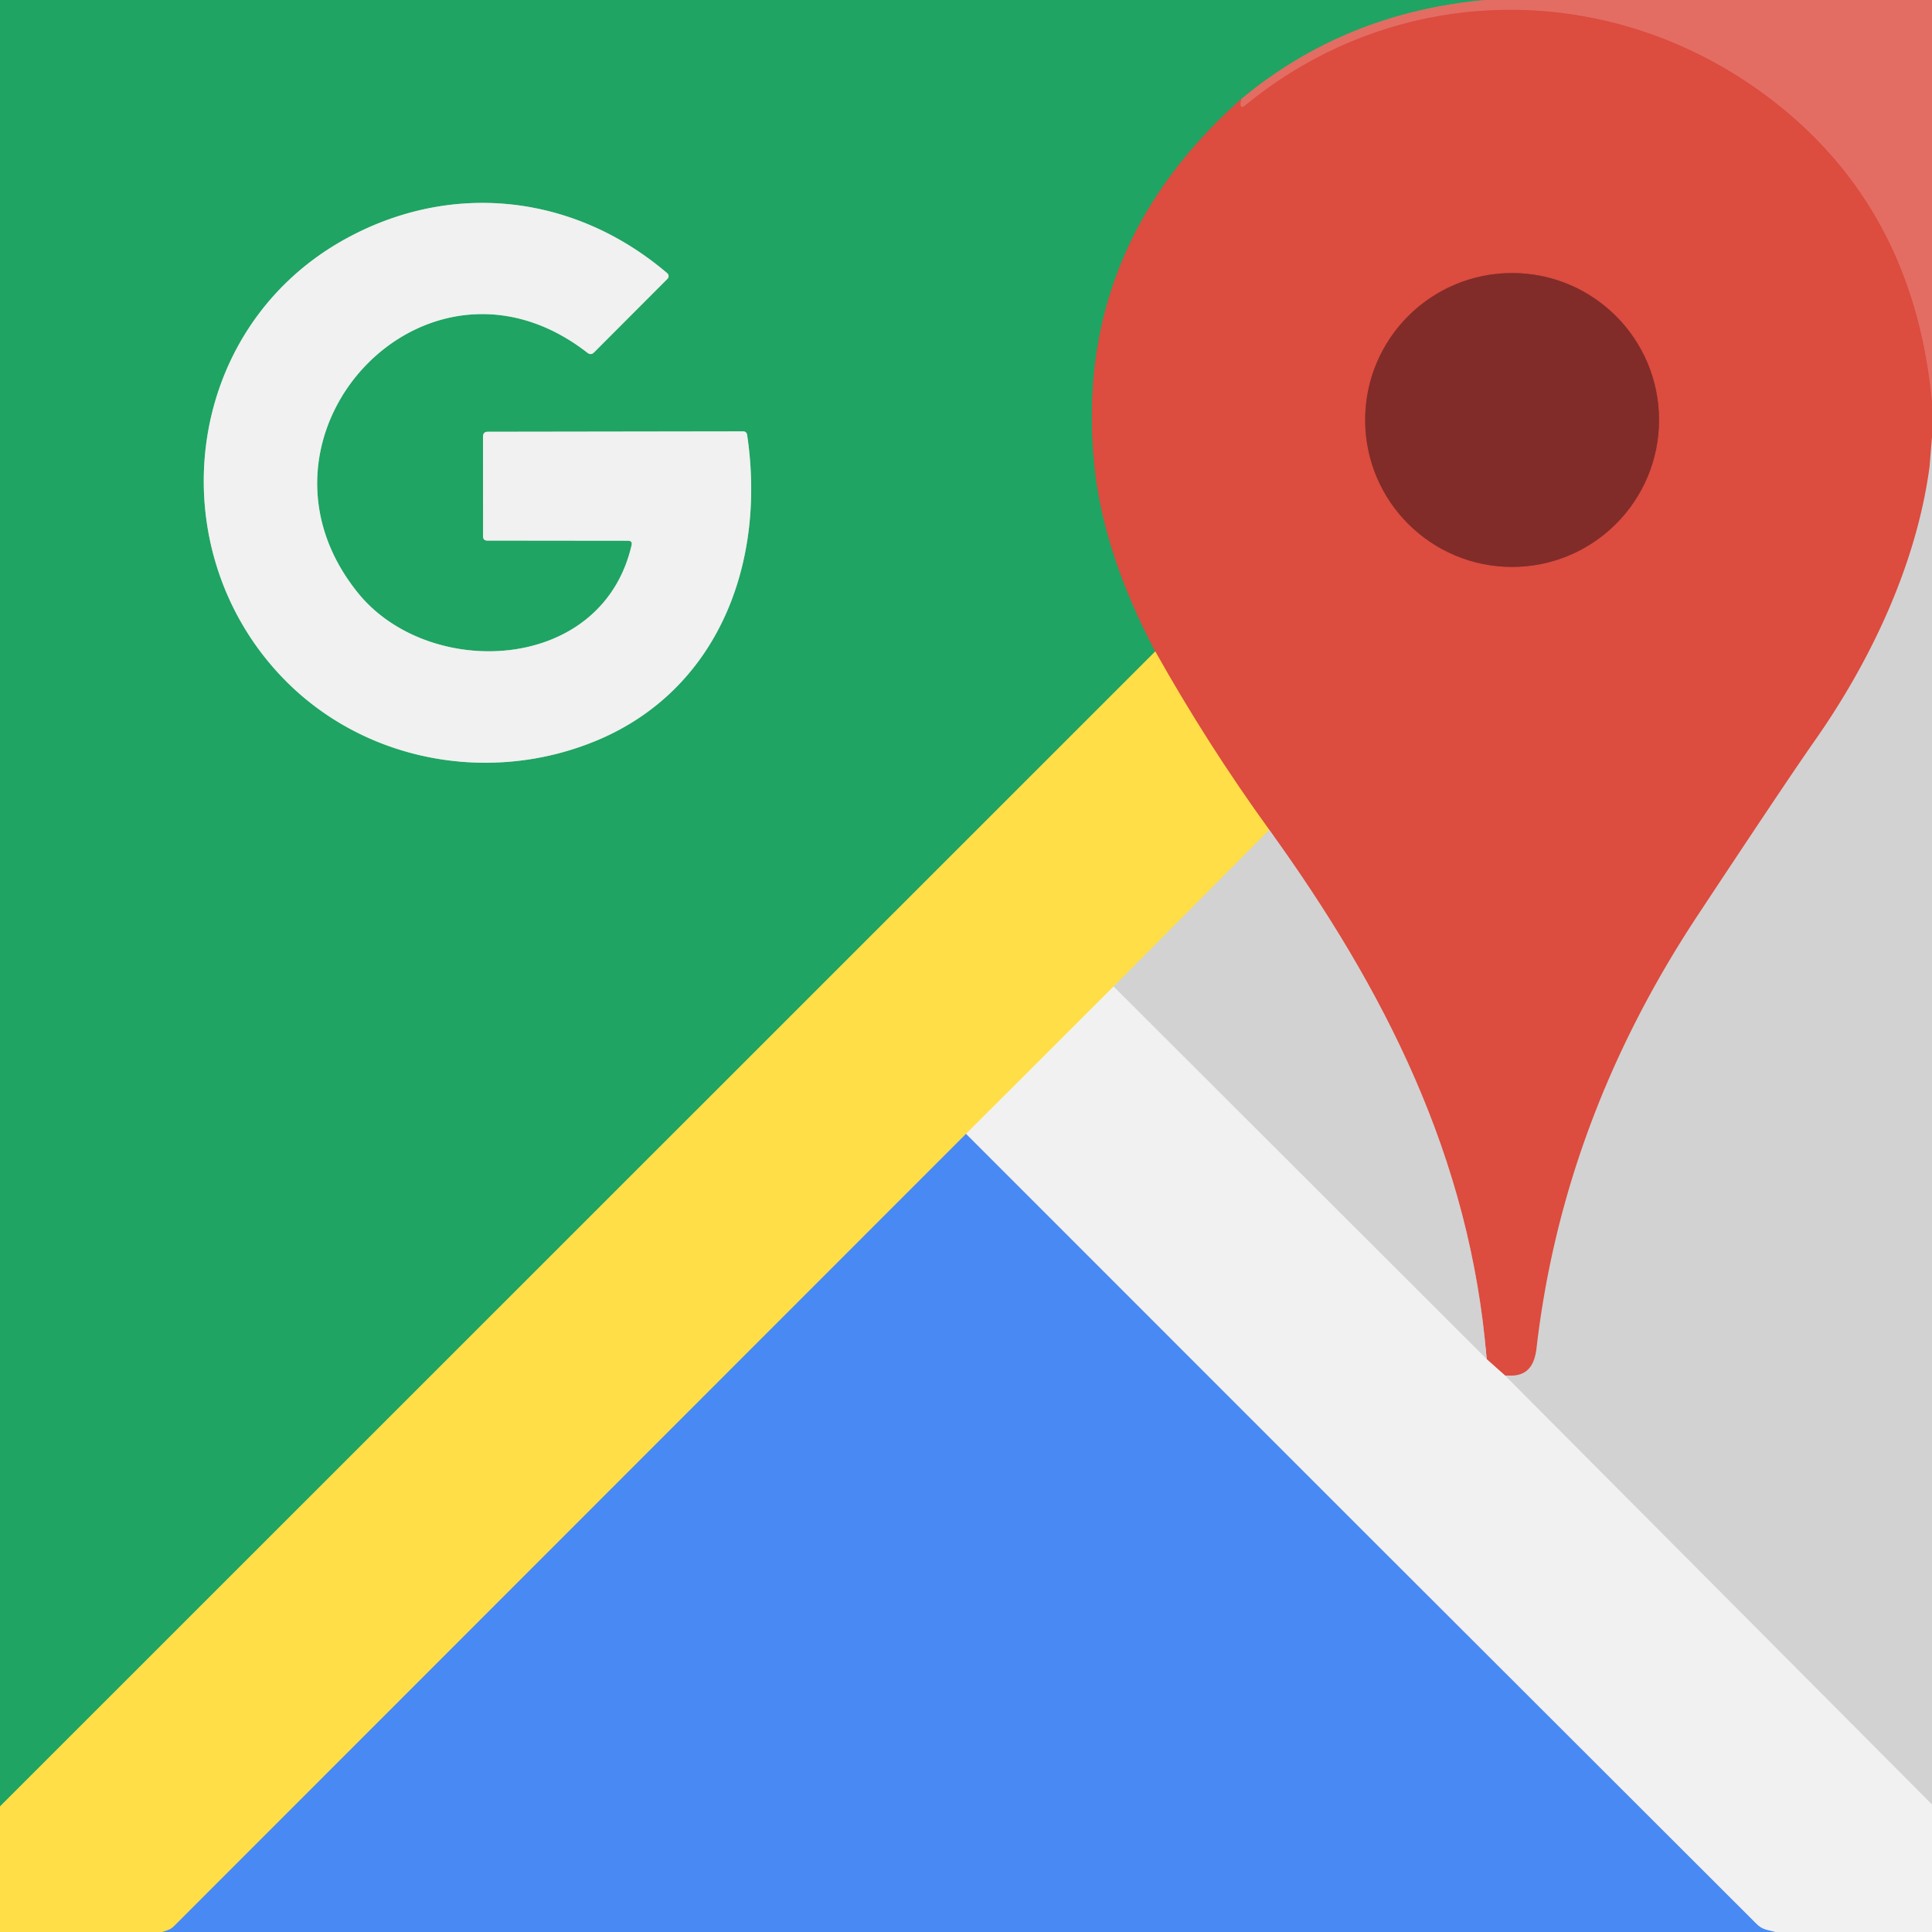
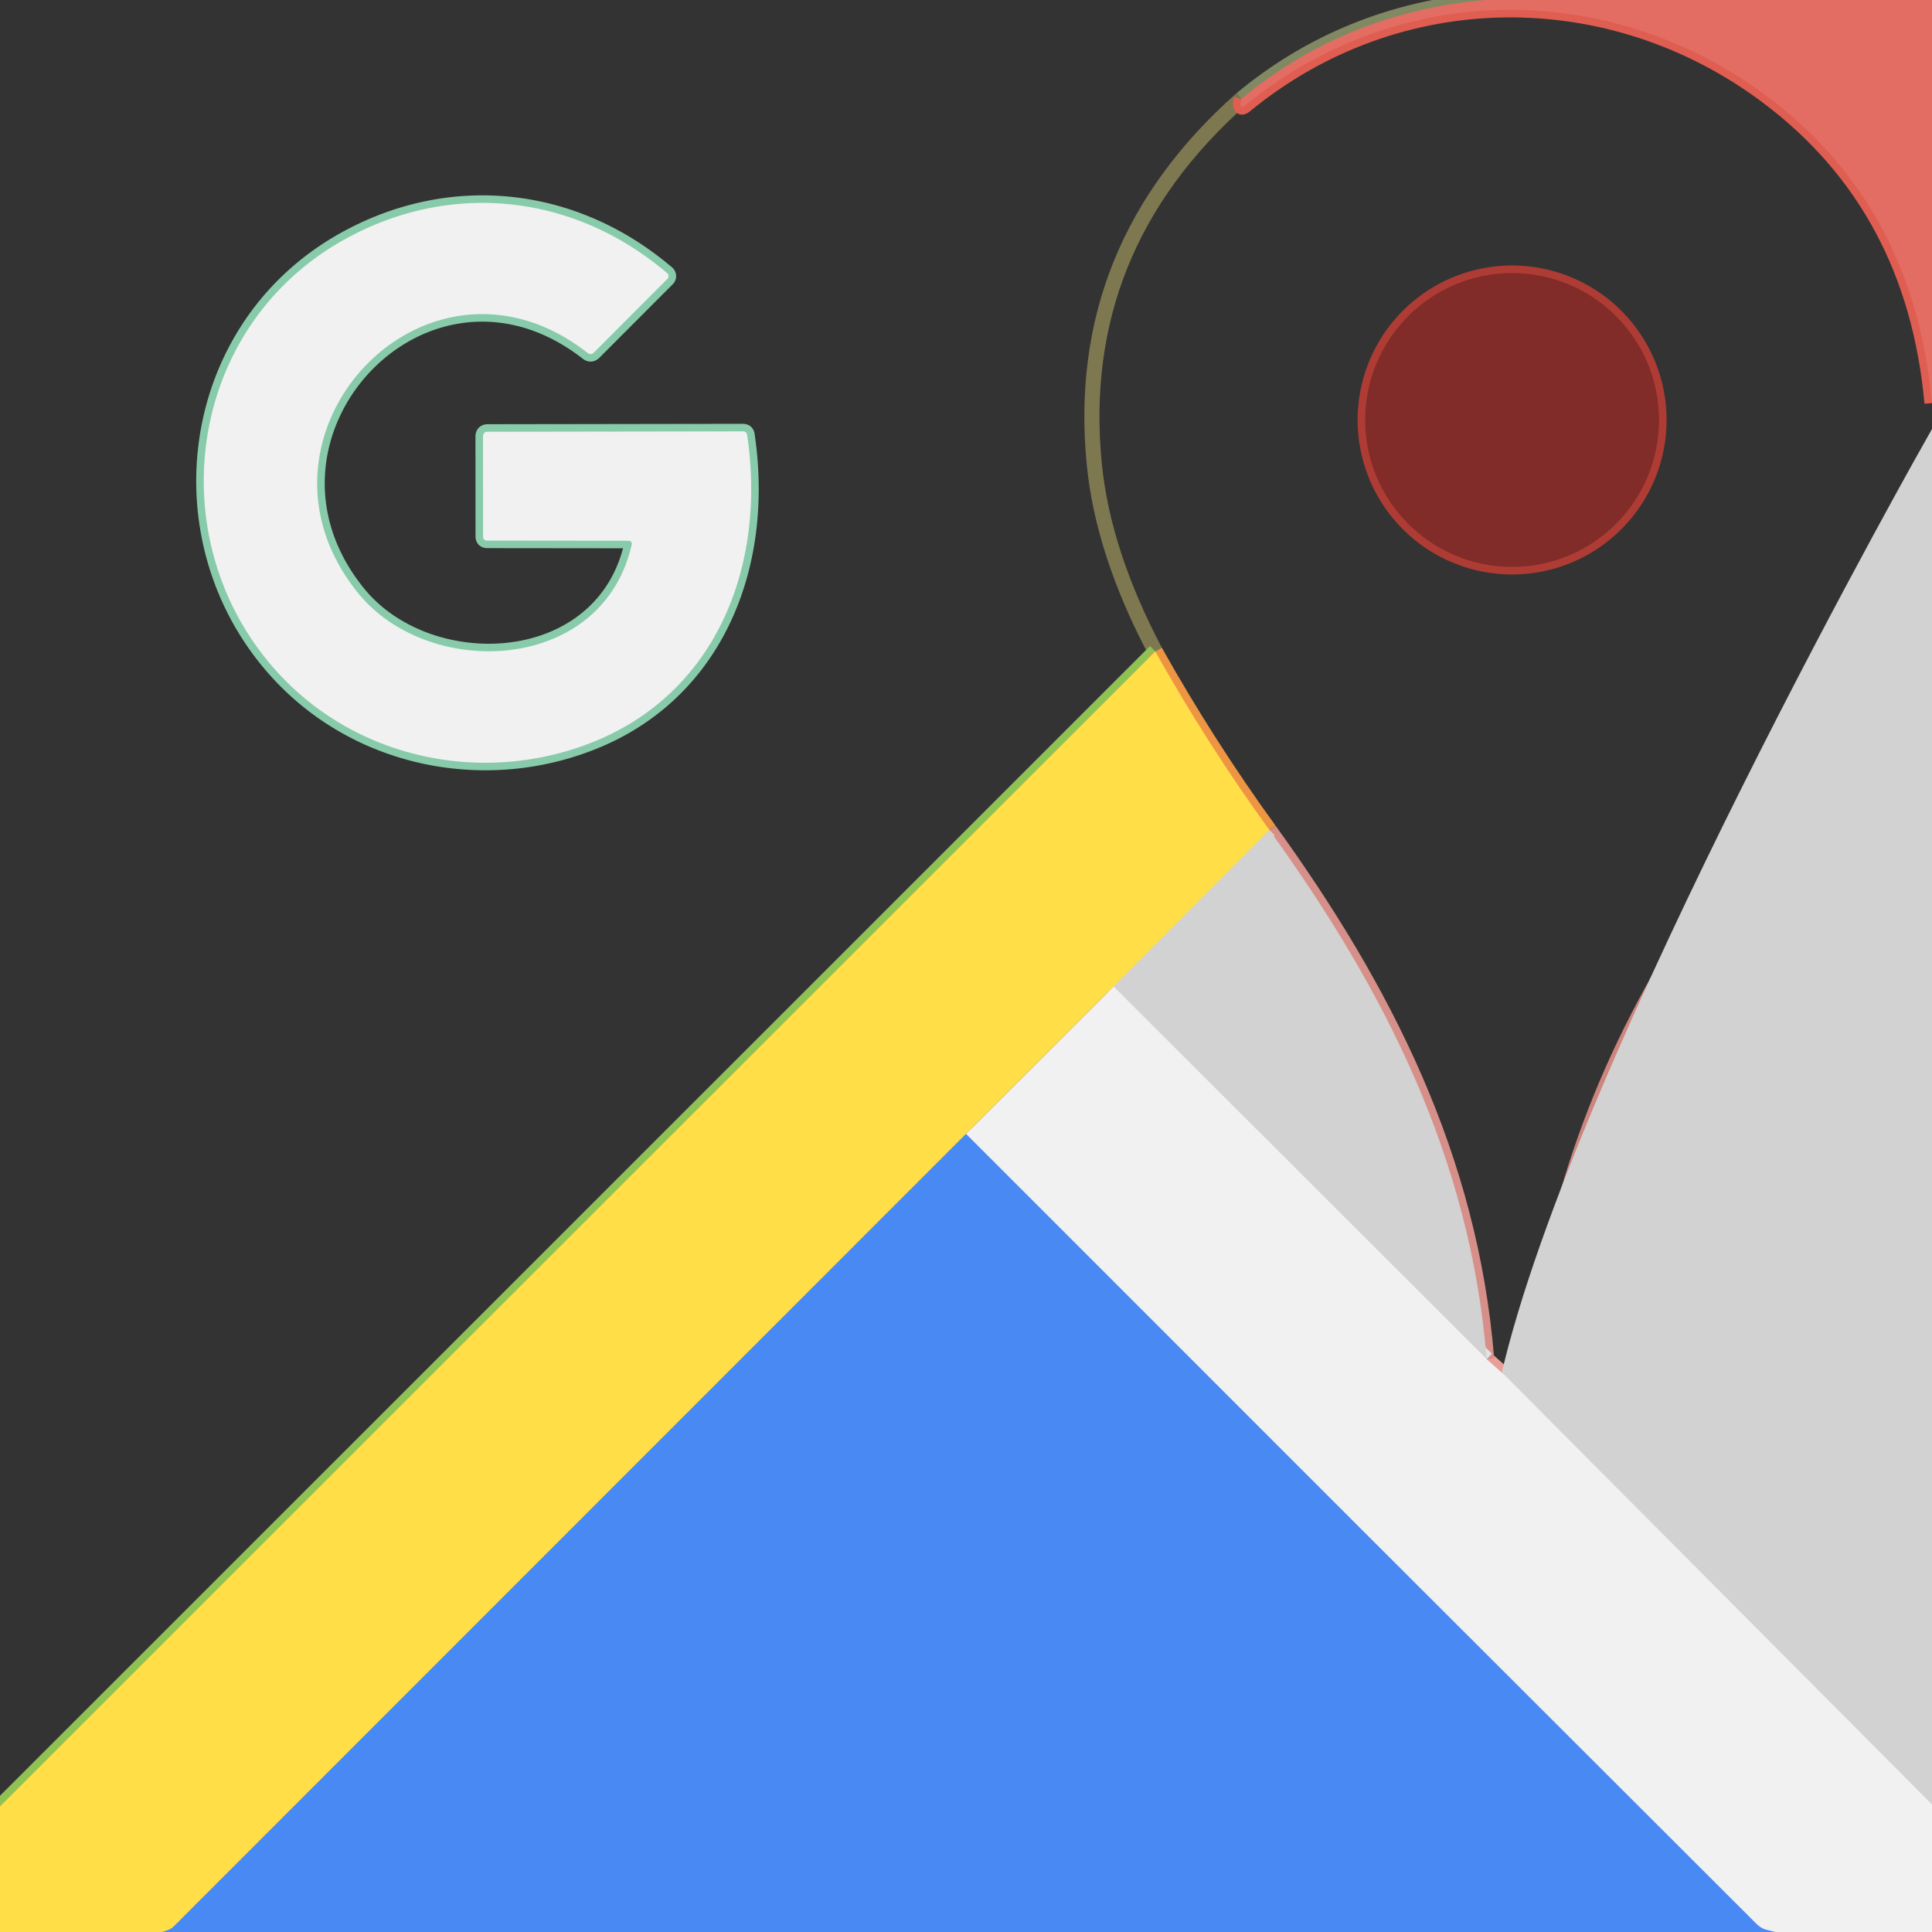
<svg xmlns="http://www.w3.org/2000/svg" viewBox="0 0 256 256">
  <rect x="0" y="0" width="256" height="256" fill="#333333" stroke="none" />
  <g stroke-width="2.00" fill="none" stroke-linecap="butt" transform="matrix(1, 0, 0, 1, -5.684341886080802e-14, 0)">
    <path stroke="#818963" vector-effect="non-scaling-stroke" d=" M 196.79 0.00 Q 178.22 1.69 164.47 13.13" />
    <path stroke="#7e7851" vector-effect="non-scaling-stroke" d=" M 164.47 13.13 Q 142.18 32.91 145.00 61.51 Q 146.14 73.15 153.08 86.32" />
    <path stroke="#8fc155" vector-effect="non-scaling-stroke" d=" M 153.08 86.32 L 0.00 239.36" />
    <path stroke="#88cbaa" vector-effect="non-scaling-stroke" d=" M 83.69 72.23 C 79.77 89.28 56.81 90.11 47.47 78.61 C 30.62 57.85 56.35 30.02 77.83 46.74 Q 78.30 47.11 78.72 46.69 L 88.44 36.95 A 0.51 0.51 0.0 0 0 88.41 36.20 C 75.93 25.56 59.43 23.90 45.31 31.92 C 24.29 43.88 21.07 72.43 37.20 89.54 C 47.91 100.90 64.80 104.09 79.12 98.10 C 94.95 91.47 101.56 74.90 99.00 57.64 Q 98.93 57.16 98.45 57.16 L 64.64 57.21 Q 64.00 57.21 64.00 57.86 L 64.01 71.07 Q 64.01 71.63 64.57 71.63 L 83.23 71.65 Q 83.82 71.66 83.69 72.23" />
    <path stroke="#e05d51" vector-effect="non-scaling-stroke" d=" M 256.00 53.41 Q 253.63 27.39 234.20 12.81 C 213.40 -2.79 185.22 -2.64 165.00 13.97 Q 164.55 14.35 164.42 14.08 Q 164.29 13.84 164.47 13.13" />
    <path stroke="#cd857e" vector-effect="non-scaling-stroke" d=" M 255.68 61.80 C 253.94 74.92 247.75 87.74 240.55 98.02 Q 236.75 103.44 225.00 121.22 Q 207.13 148.23 203.60 178.61 C 203.34 180.91 202.39 182.37 199.96 182.27" style="" />
    <path stroke="#d78f89" vector-effect="non-scaling-stroke" d=" M 199.96 182.27 L 199.42 182.26" />
    <path stroke="#e79f98" vector-effect="non-scaling-stroke" d=" M 199.42 182.26 L 196.99 180.09" />
    <path stroke="#d78f89" vector-effect="non-scaling-stroke" d=" M 196.99 180.09 C 194.83 153.42 183.44 131.10 168.19 109.97" />
    <path stroke="#ee9543" vector-effect="non-scaling-stroke" d=" M 168.19 109.97 Q 159.98 98.63 153.08 86.32" />
    <path stroke="#af3c34" vector-effect="non-scaling-stroke" d=" M 219.83 55.65 A 19.47 19.47 0.0 0 0 200.36 36.18 A 19.47 19.47 0.0 0 0 180.89 55.65 A 19.47 19.47 0.0 0 0 200.36 75.12 A 19.47 19.47 0.0 0 0 219.83 55.65" />
    <path stroke="#e9d88d" vector-effect="non-scaling-stroke" d=" M 168.19 109.97 L 147.55 130.72" />
-     <path stroke="#f8e89c" vector-effect="non-scaling-stroke" d=" M 147.55 130.72 L 128.00 150.25" />
    <path stroke="#a4b49e" vector-effect="non-scaling-stroke" d=" M 128.00 150.25 Q 75.58 202.69 23.08 255.21 C 22.56 255.73 22.16 255.78 21.50 256.00" />
    <path stroke="#e2e2e2" vector-effect="non-scaling-stroke" d=" M 256.00 239.10 L 199.42 182.26" style="" />
    <path stroke="#e2e2e2" vector-effect="non-scaling-stroke" d=" M 196.99 180.09 L 147.55 130.72" />
    <path stroke="#9dbdf3" vector-effect="non-scaling-stroke" d=" M 235.21 256.00 C 234.18 255.70 233.57 255.75 232.76 254.95 Q 180.65 202.95 128.00 150.25" />
    <path style="stroke-width: 1px; fill: rgb(210, 210, 210); stroke: rgb(210, 210, 210);" d="M 256.001 239.048 C 256.001 239.048 193.4 208.296 199.418 182.261 C 209.053 140.579 256 57.851 256 57.851 L 256.001 239.048 Z" />
  </g>
-   <path fill="#1fa463" d=" M 0.00 0.00 L 196.79 0.00 Q 178.22 1.69 164.47 13.13 Q 142.18 32.91 145.00 61.51 Q 146.14 73.15 153.08 86.32 L 0.00 239.36 L 0.00 0.00 Z M 83.69 72.23 C 79.77 89.28 56.81 90.11 47.47 78.61 C 30.62 57.85 56.35 30.02 77.83 46.74 Q 78.30 47.11 78.72 46.69 L 88.44 36.95 A 0.51 0.51 0.0 0 0 88.41 36.20 C 75.93 25.56 59.43 23.90 45.31 31.92 C 24.29 43.88 21.07 72.43 37.20 89.54 C 47.91 100.90 64.80 104.09 79.12 98.10 C 94.95 91.47 101.56 74.90 99.00 57.64 Q 98.93 57.16 98.45 57.16 L 64.64 57.21 Q 64.00 57.21 64.00 57.86 L 64.01 71.07 Q 64.01 71.63 64.57 71.63 L 83.23 71.65 Q 83.82 71.66 83.69 72.23 Z" transform="matrix(1, 0, 0, 1, -5.684341886080802e-14, 0)" />
  <path fill="#e36d63" d=" M 196.79 0.00 L 256.00 0.00 L 256.00 53.41 Q 253.63 27.39 234.20 12.81 C 213.40 -2.79 185.22 -2.64 165.00 13.97 Q 164.55 14.35 164.42 14.08 Q 164.29 13.84 164.47 13.13 Q 178.22 1.69 196.79 0.00 Z" style="" transform="matrix(1, 0, 0, 1, -5.684341886080802e-14, 0)" />
-   <path fill="#dc4c3f" d=" M 256.00 53.41 L 256.00 57.85 L 255.68 61.80 C 253.94 74.92 247.75 87.74 240.55 98.02 Q 236.75 103.44 225.00 121.22 Q 207.13 148.23 203.60 178.61 C 203.34 180.91 202.39 182.37 199.96 182.27 L 199.42 182.26 L 196.99 180.09 C 194.83 153.42 183.44 131.10 168.19 109.97 Q 159.98 98.63 153.08 86.32 Q 146.14 73.15 145.00 61.51 Q 142.18 32.91 164.47 13.13 Q 164.29 13.84 164.42 14.08 Q 164.55 14.35 165.00 13.97 C 185.22 -2.64 213.40 -2.79 234.20 12.81 Q 253.63 27.39 256.00 53.41 Z M 219.83 55.65 A 19.47 19.47 0.0 0 0 200.36 36.18 A 19.47 19.47 0.0 0 0 180.89 55.65 A 19.47 19.47 0.0 0 0 200.36 75.12 A 19.47 19.47 0.0 0 0 219.83 55.65 Z" style="" transform="matrix(1, 0, 0, 1, -5.684341886080802e-14, 0)" />
  <path fill="#f1f1f1" d=" M 83.23 71.65 L 64.57 71.63 Q 64.01 71.63 64.01 71.07 L 64.00 57.86 Q 64.00 57.21 64.64 57.21 L 98.45 57.16 Q 98.93 57.16 99.00 57.64 C 101.56 74.90 94.95 91.47 79.12 98.10 C 64.80 104.09 47.91 100.90 37.20 89.54 C 21.07 72.43 24.29 43.88 45.31 31.92 C 59.43 23.90 75.93 25.56 88.41 36.20 A 0.51 0.51 0.0 0 1 88.44 36.95 L 78.72 46.69 Q 78.30 47.11 77.83 46.74 C 56.35 30.02 30.62 57.85 47.47 78.61 C 56.81 90.11 79.77 89.28 83.69 72.23 Q 83.82 71.66 83.23 71.65 Z" transform="matrix(1, 0, 0, 1, -5.684341886080802e-14, 0)" />
  <circle fill="#812c29" cx="200.36" cy="55.65" r="19.47" transform="matrix(1, 0, 0, 1, -5.684341886080802e-14, 0)" />
  <path fill="#ffde47" d=" M 153.08 86.32 Q 159.98 98.63 168.19 109.97 L 147.55 130.72 L 128.00 150.25 Q 75.58 202.69 23.08 255.21 C 22.56 255.73 22.16 255.78 21.50 256.00 L 0.00 256.00 L 0.00 239.36 L 153.08 86.32 Z" transform="matrix(1, 0, 0, 1, -5.684341886080802e-14, 0)" />
  <path fill="#d2d2d2" d=" M 168.19 109.97 C 183.44 131.10 194.83 153.42 196.99 180.09 L 147.55 130.72 L 168.19 109.97 Z" transform="matrix(1, 0, 0, 1, -5.684341886080802e-14, 0)" />
  <path fill="#f1f1f1" d=" M 147.55 130.72 L 196.99 180.09 L 199.42 182.26 L 256.00 239.10 L 256.00 256.00 L 235.21 256.00 C 234.18 255.70 233.57 255.75 232.76 254.95 Q 180.65 202.95 128.00 150.25 L 147.55 130.72 Z" transform="matrix(1, 0, 0, 1, -5.684341886080802e-14, 0)" />
  <path fill="#4889f4" d=" M 128.00 150.25 Q 180.65 202.95 232.76 254.95 C 233.57 255.75 234.18 255.70 235.21 256.00 L 21.50 256.00 C 22.16 255.78 22.56 255.73 23.08 255.21 Q 75.58 202.69 128.00 150.25 Z" transform="matrix(1, 0, 0, 1, -5.684341886080802e-14, 0)" />
</svg>